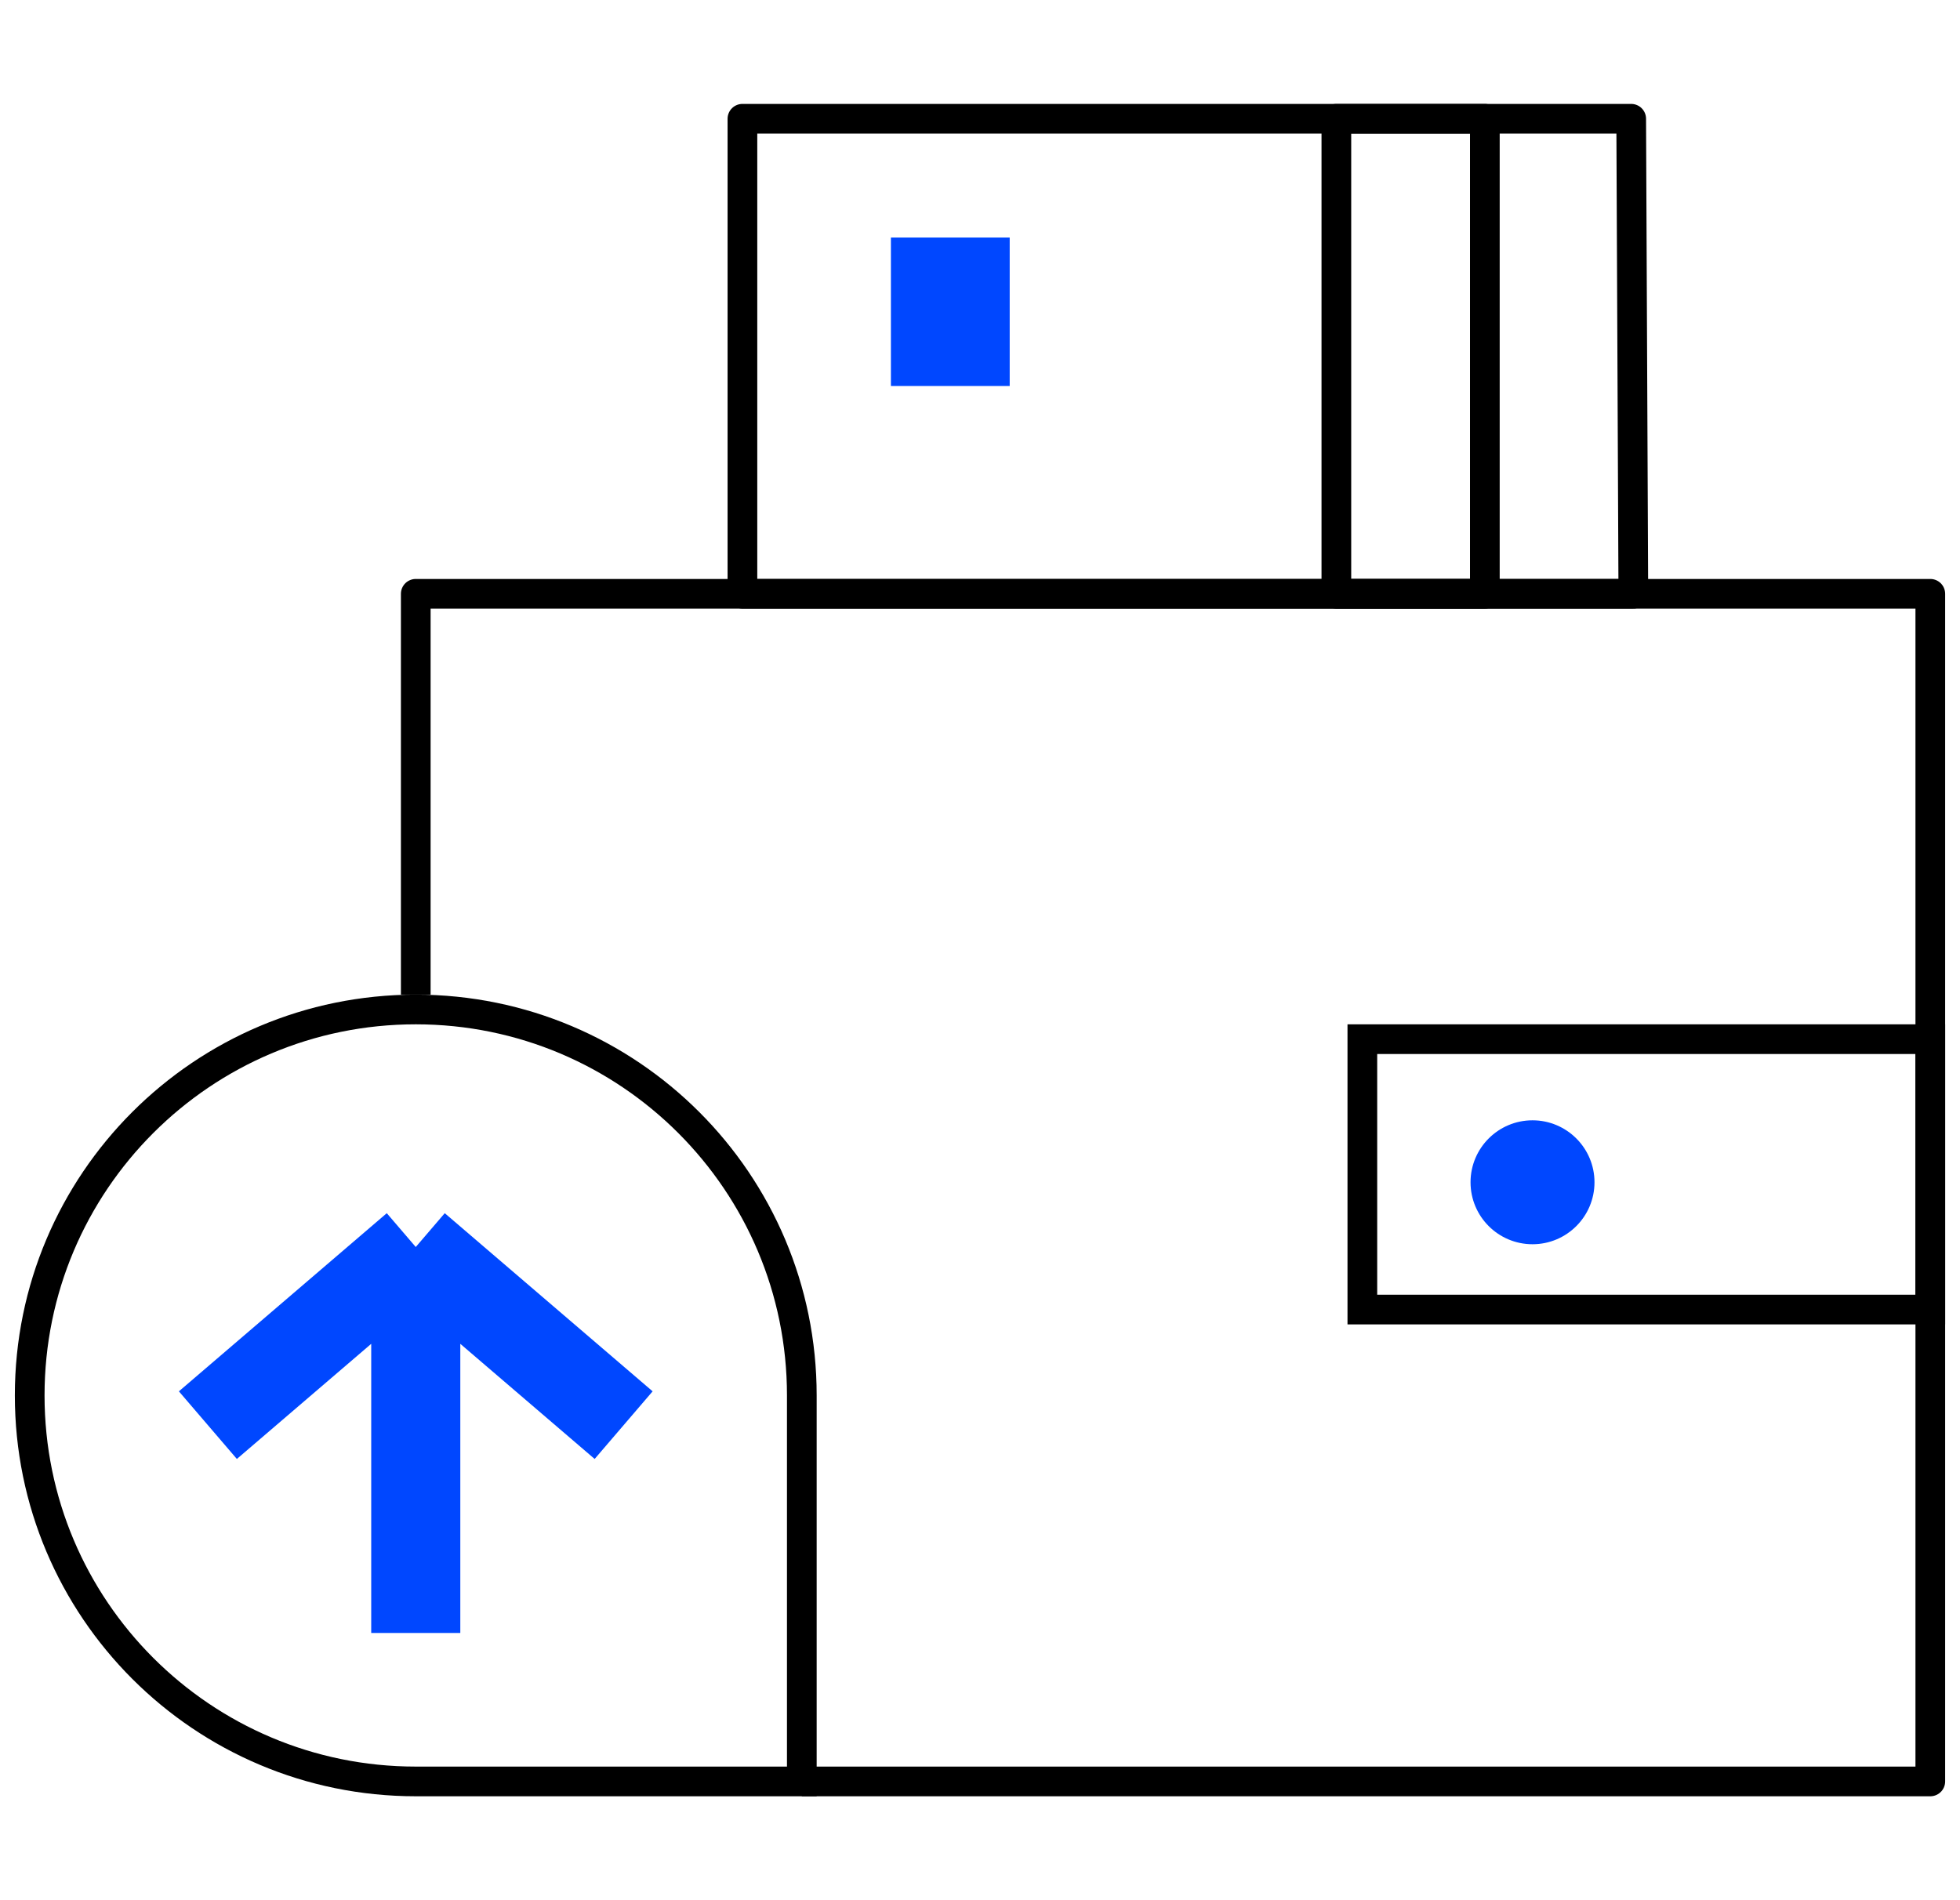
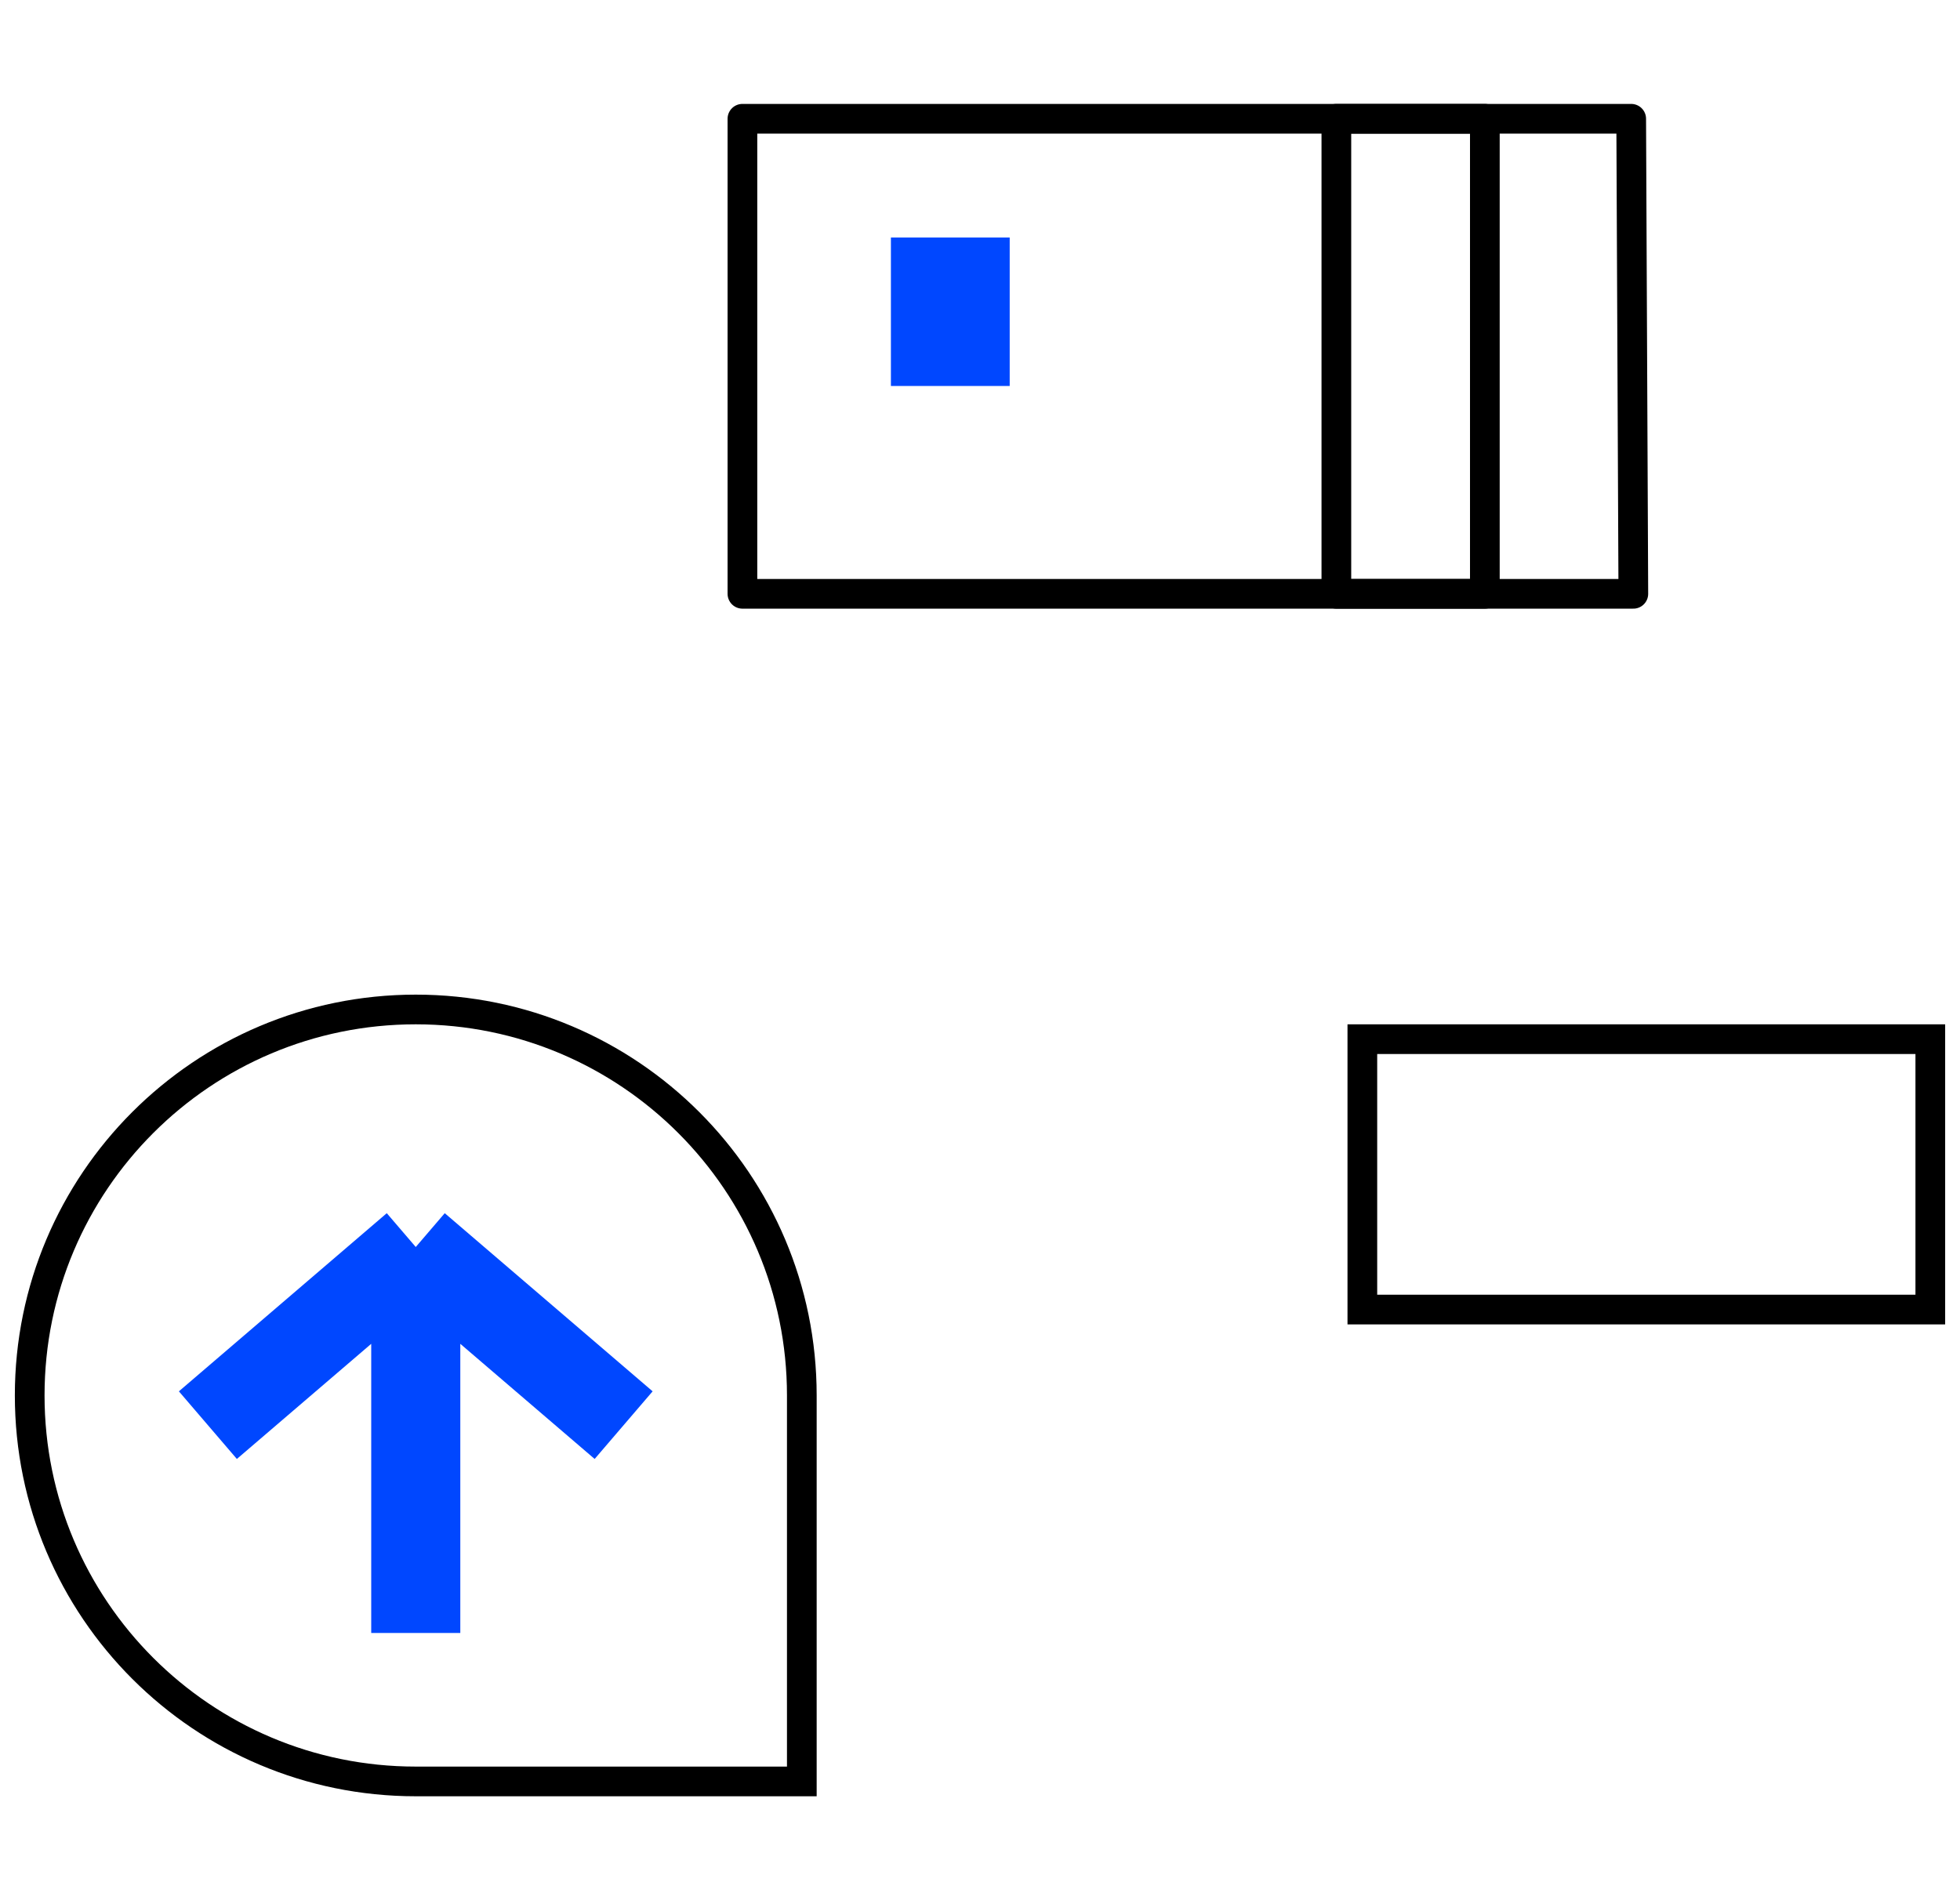
<svg xmlns="http://www.w3.org/2000/svg" width="66" height="64" fill="none">
  <path d="M45.875 35H65v9.107H45.875V35Z" stroke="#000" />
-   <circle cx="51.605" cy="39.82" r="2.087" fill="#0047FF" />
  <path d="M1 47c0-7.18 5.82-13 13-13s13 5.82 13 13v13H14C6.82 60 1 54.18 1 47Z" stroke="#000" />
  <path d="M14 55V42m0 0-7 6m7-6 7 6" stroke="#0047FF" stroke-width="3" />
  <path d="m55 20-.072-16H25v16h30Z" stroke="#000" stroke-linejoin="round" />
  <path stroke="#000" stroke-linejoin="round" d="M45 4h5v16h-5z" />
  <path fill="#0047FF" d="M30 8h4v5h-4z" />
-   <path d="M14 33.5V20h51v40H27" stroke="#000" stroke-linejoin="round" />
</svg>